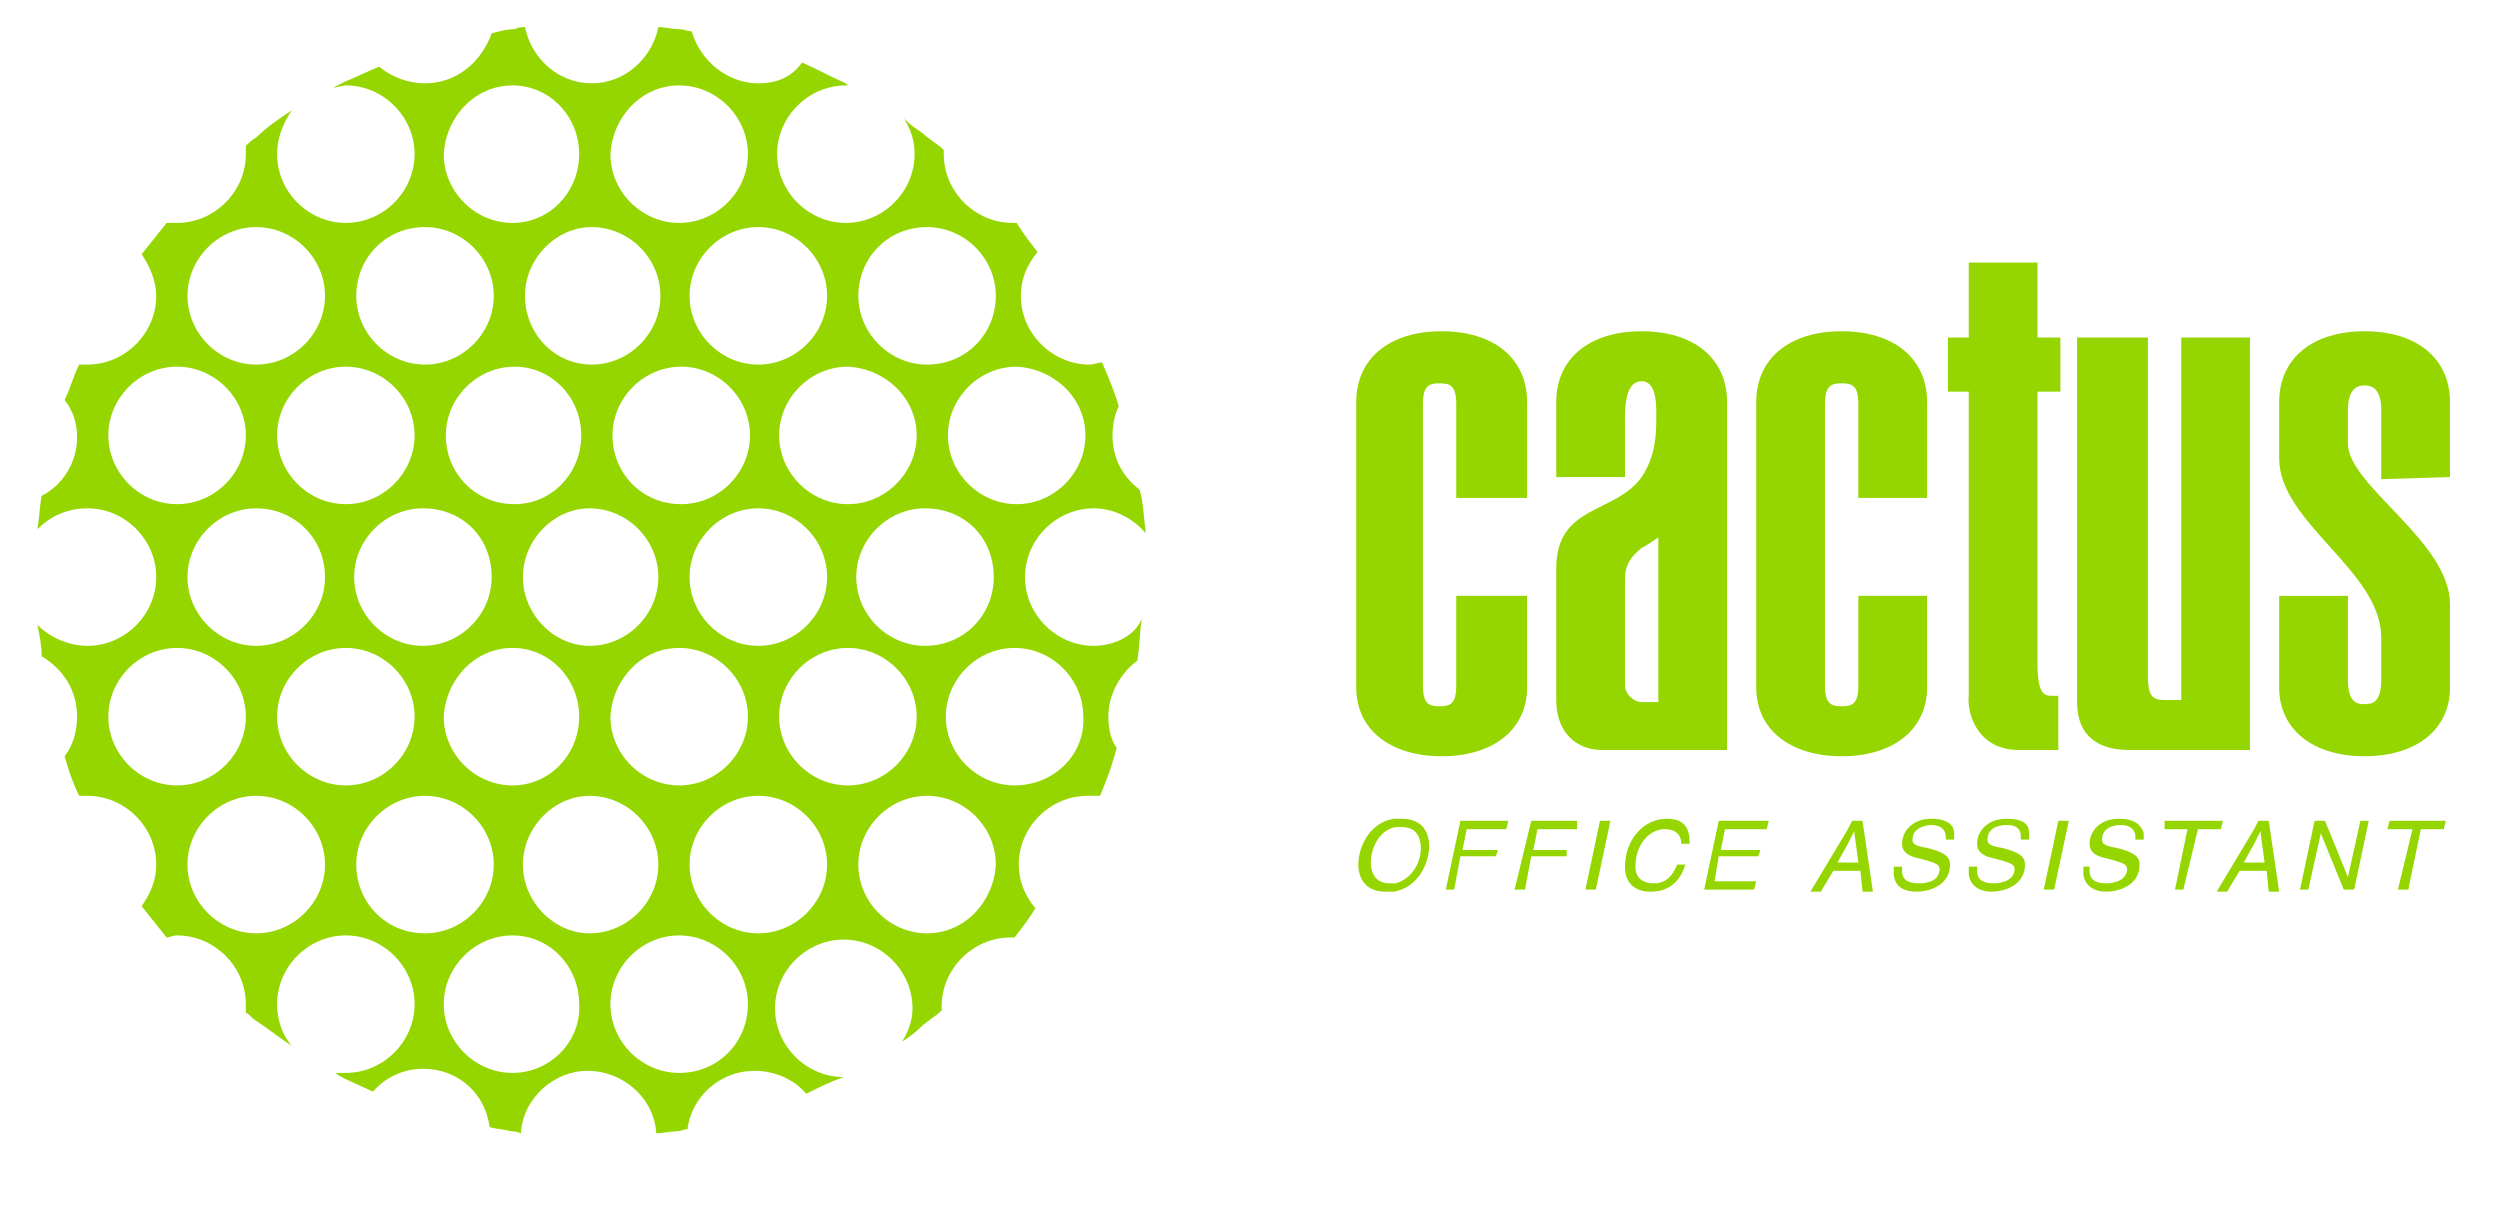
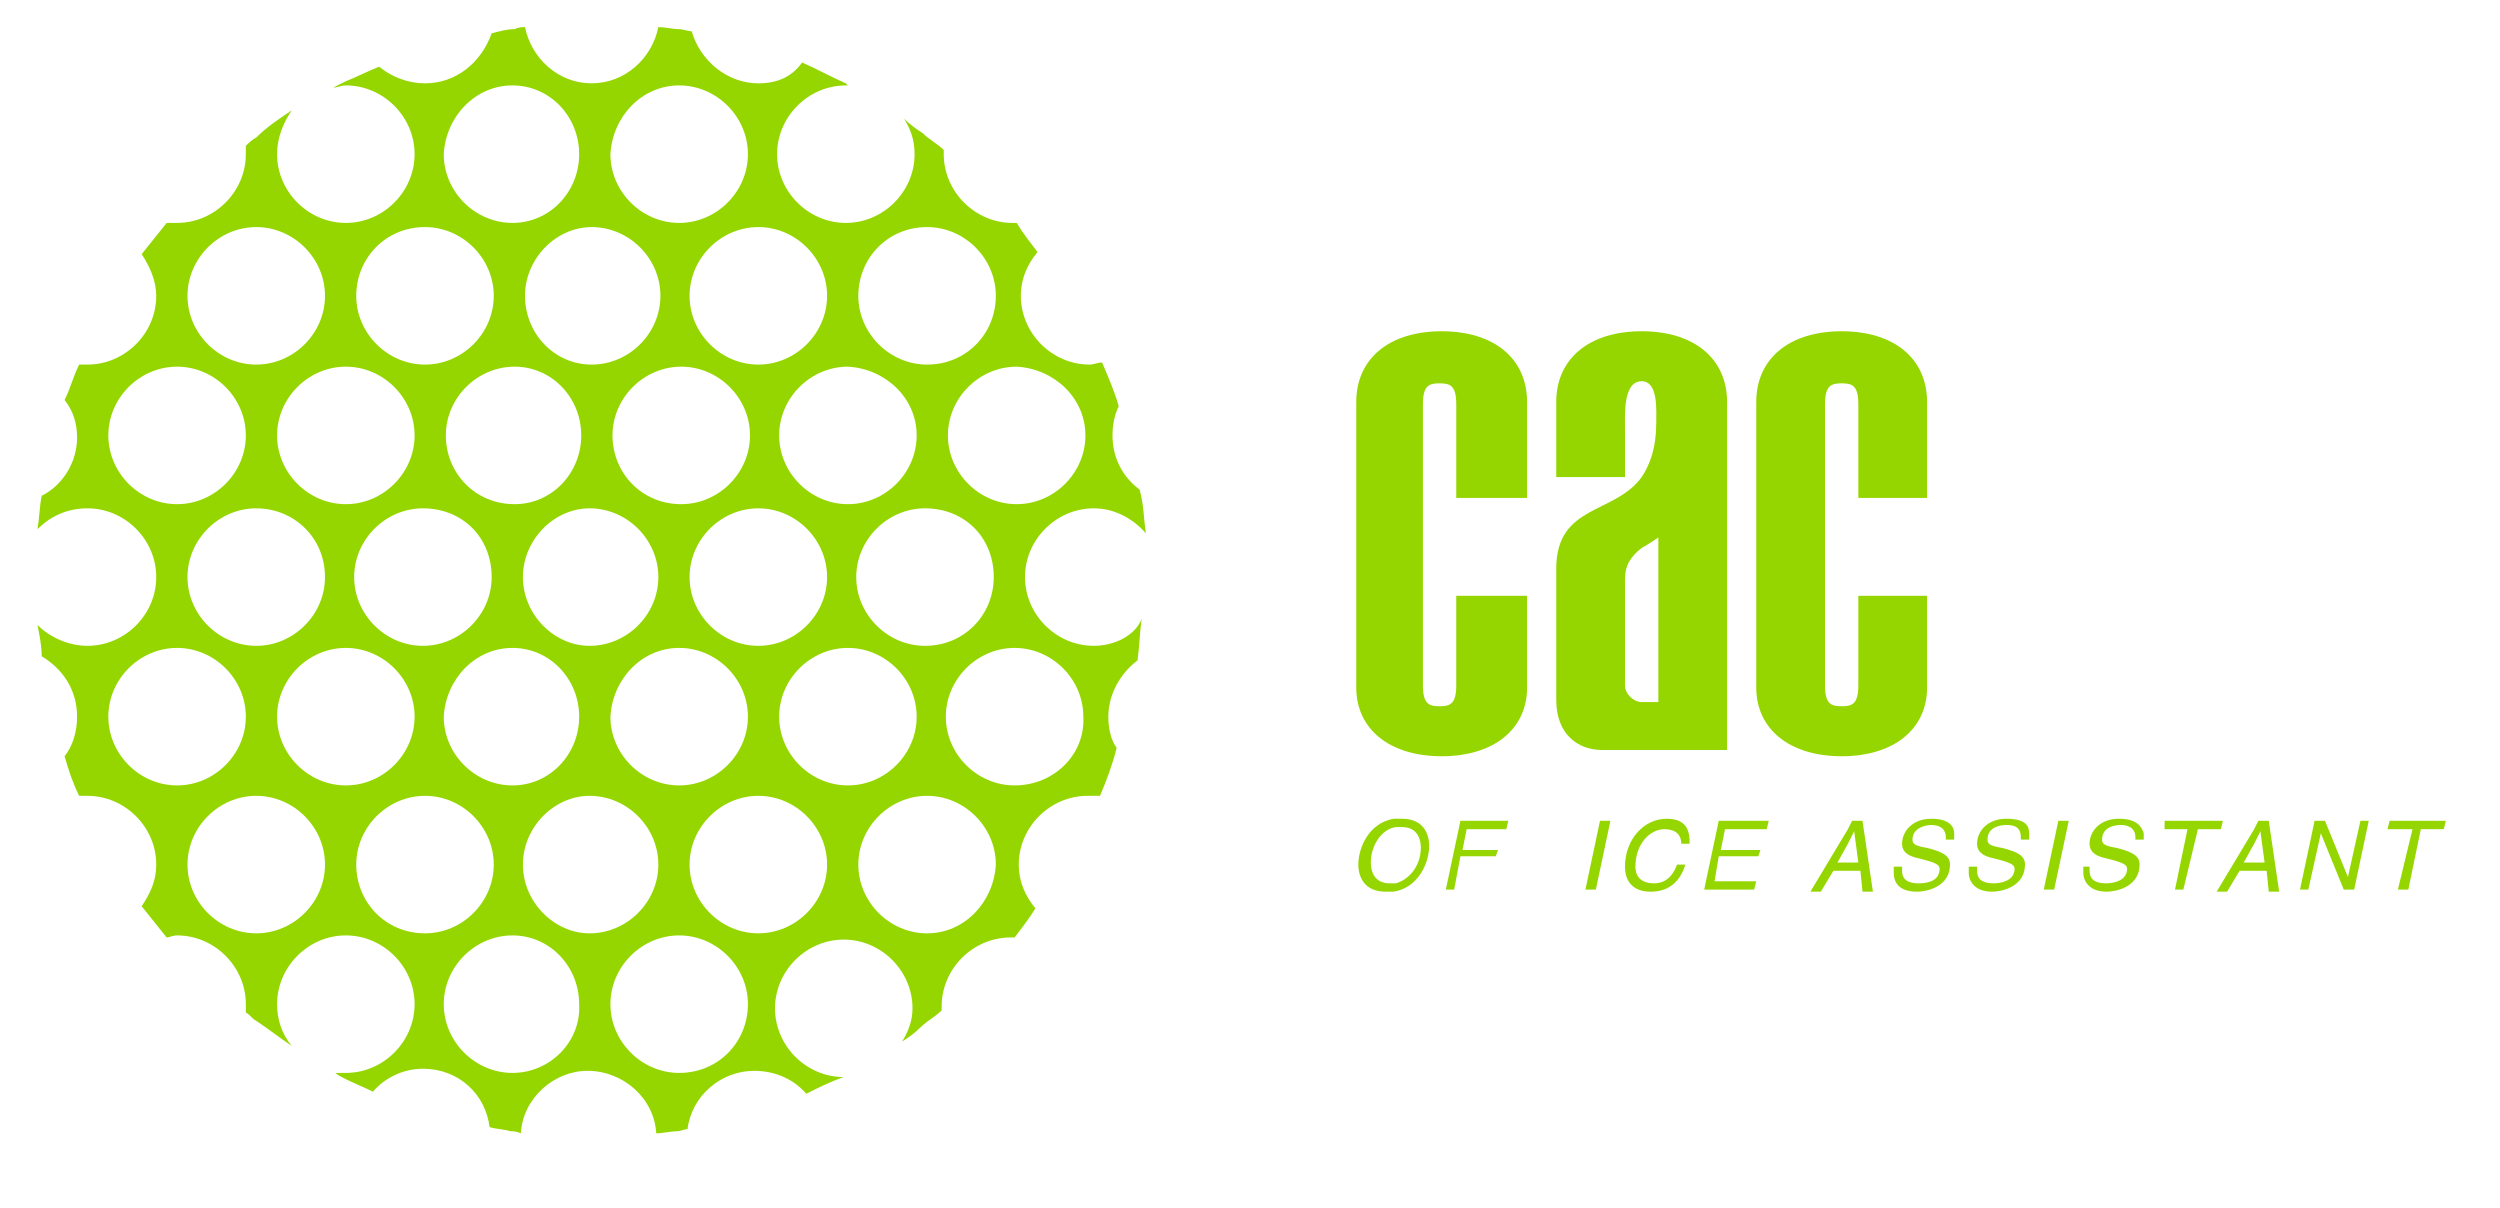
<svg xmlns="http://www.w3.org/2000/svg" version="1.1" id="Layer_1" x="0px" y="0px" viewBox="0 0 120 58" style="enable-background:new 0 0 120 58;" xml:space="preserve">
  <style type="text/css"> .st0{fill-rule:evenodd;clip-rule:evenodd;fill:#95D600;} </style>
  <g>
    <path class="st0" d="M52.5,31c-1.8,0-3.3-1.5-3.3-3.3s1.5-3.3,3.3-3.3c1,0,1.9,0.5,2.5,1.2c-0.1-0.7-0.1-1.4-0.3-2.1 c-0.8-0.6-1.3-1.5-1.3-2.6c0-0.5,0.1-1,0.3-1.4c-0.2-0.7-0.5-1.4-0.8-2.1c-0.2,0-0.4,0.1-0.6,0.1c-1.8,0-3.3-1.5-3.3-3.3 c0-0.8,0.3-1.5,0.8-2.1c-0.3-0.4-0.7-0.9-1-1.4c-0.1,0-0.1,0-0.2,0c-1.8,0-3.3-1.5-3.3-3.3c0-0.1,0-0.1,0-0.2 c-0.3-0.3-0.7-0.5-1-0.8C44,6.2,43.7,6,43.4,5.7c0.3,0.5,0.5,1,0.5,1.7c0,1.8-1.5,3.3-3.3,3.3s-3.3-1.5-3.3-3.3s1.5-3.3,3.3-3.3 h0.1L40.6,4c-0.7-0.3-1.4-0.7-2.1-1c-0.5,0.7-1.2,1-2.1,1c-1.5,0-2.8-1.1-3.2-2.5c-0.2,0-0.4-0.1-0.6-0.1c-0.3,0-0.7-0.1-1-0.1 C31.3,2.8,30,4,28.4,4s-2.9-1.2-3.2-2.7c-0.1,0-0.3,0-0.5,0.1c-0.4,0-0.7,0.1-1.1,0.2C23.1,3,21.9,4,20.4,4c-0.8,0-1.6-0.3-2.2-0.8 c-0.5,0.2-1.1,0.5-1.6,0.7C16.4,4,16.2,4.1,16,4.2c0.2,0,0.4-0.1,0.6-0.1c1.8,0,3.3,1.5,3.3,3.3s-1.5,3.3-3.3,3.3s-3.3-1.5-3.3-3.3 c0-0.8,0.3-1.5,0.7-2.1c-0.6,0.4-1.2,0.8-1.7,1.3c-0.2,0.1-0.4,0.3-0.5,0.4c0,0.1,0,0.3,0,0.4c0,1.8-1.5,3.3-3.3,3.3 c-0.2,0-0.4,0-0.5,0c-0.4,0.5-0.8,1-1.2,1.5c0.4,0.6,0.7,1.3,0.7,2c0,1.8-1.5,3.3-3.3,3.3c-0.1,0-0.3,0-0.4,0 c-0.3,0.6-0.4,1.1-0.7,1.7c0.4,0.5,0.6,1.1,0.6,1.8c0,1.2-0.7,2.3-1.7,2.8c-0.1,0.5-0.1,1-0.2,1.6c0.6-0.6,1.4-1,2.4-1 c1.8,0,3.3,1.5,3.3,3.3S6,31,4.2,31c-0.9,0-1.8-0.4-2.4-1C1.9,30.5,2,31,2,31.5c1,0.6,1.7,1.6,1.7,2.9c0,0.7-0.2,1.4-0.6,1.9 c0.2,0.7,0.4,1.3,0.7,1.9c0.1,0,0.2,0,0.4,0c1.8,0,3.3,1.5,3.3,3.3c0,0.8-0.3,1.4-0.7,2C7.2,44,7.6,44.5,8,45 c0.1,0,0.3-0.1,0.5-0.1c1.8,0,3.3,1.5,3.3,3.3c0,0.1,0,0.3,0,0.4c0.2,0.1,0.3,0.3,0.5,0.4c0.6,0.4,1.1,0.8,1.7,1.2 c-0.5-0.6-0.7-1.3-0.7-2c0-1.8,1.5-3.3,3.3-3.3s3.3,1.5,3.3,3.3s-1.5,3.3-3.3,3.3c-0.2,0-0.4,0-0.5,0c0.1,0.1,0.3,0.2,0.5,0.3 c0.4,0.2,0.9,0.4,1.3,0.6c0.6-0.7,1.5-1.1,2.4-1.1c1.7,0,3,1.2,3.2,2.8c0.3,0.1,0.7,0.1,1,0.2c0.1,0,0.3,0,0.5,0.1 c0.1-1.7,1.6-3,3.2-3c1.7,0,3.2,1.3,3.3,3c0.3,0,0.7-0.1,1-0.1c0.2,0,0.3-0.1,0.5-0.1c0.2-1.6,1.6-2.8,3.2-2.8c1,0,1.9,0.4,2.5,1.1 c0.6-0.3,1.2-0.6,1.8-0.8h0.1h-0.1c-1.8,0-3.3-1.5-3.3-3.3s1.5-3.3,3.3-3.3s3.3,1.5,3.3,3.3c0,0.6-0.2,1.1-0.5,1.6 c0.3-0.2,0.6-0.4,0.9-0.7c0.3-0.3,0.7-0.5,1-0.8c0-0.1,0-0.1,0-0.2c0-1.8,1.5-3.3,3.3-3.3c0.1,0,0.1,0,0.2,0c0.3-0.4,0.7-0.9,1-1.4 c-0.5-0.6-0.8-1.3-0.8-2.1c0-1.8,1.5-3.3,3.3-3.3c0.2,0,0.4,0,0.6,0c0.3-0.7,0.6-1.5,0.8-2.3c-0.3-0.4-0.4-1-0.4-1.5 c0-1.1,0.6-2.1,1.4-2.7c0.1-0.7,0.1-1.3,0.2-2C54.5,30.5,53.5,31,52.5,31z M52.1,20.9c0,1.8-1.5,3.3-3.3,3.3s-3.3-1.5-3.3-3.3 s1.5-3.3,3.3-3.3C50.6,17.7,52.1,19.1,52.1,20.9z M47.7,27.7c0,1.8-1.4,3.3-3.3,3.3c-1.8,0-3.3-1.5-3.3-3.3s1.5-3.3,3.3-3.3 C46.3,24.4,47.7,25.8,47.7,27.7z M44.5,10.9c1.8,0,3.3,1.5,3.3,3.3s-1.4,3.3-3.3,3.3c-1.8,0-3.3-1.5-3.3-3.3S42.6,10.9,44.5,10.9z M44,20.9c0,1.8-1.5,3.3-3.3,3.3s-3.3-1.5-3.3-3.3s1.5-3.3,3.3-3.3C42.5,17.7,44,19.1,44,20.9z M23.6,27.7c0,1.8-1.5,3.3-3.3,3.3 S17,29.5,17,27.7s1.5-3.3,3.3-3.3C22.2,24.4,23.6,25.8,23.6,27.7z M21.4,20.9c0-1.8,1.5-3.3,3.3-3.3s3.2,1.5,3.2,3.3 s-1.4,3.3-3.2,3.3C22.8,24.2,21.4,22.7,21.4,20.9z M24.6,31.1c1.8,0,3.2,1.5,3.2,3.3c0,1.8-1.4,3.3-3.2,3.3c-1.8,0-3.3-1.5-3.3-3.3 C21.4,32.6,22.8,31.1,24.6,31.1z M25.1,27.7c0-1.8,1.5-3.3,3.2-3.3c1.8,0,3.3,1.5,3.3,3.3S30.1,31,28.3,31 C26.6,31,25.1,29.5,25.1,27.7z M29.4,20.9c0-1.8,1.5-3.3,3.3-3.3c1.8,0,3.3,1.5,3.3,3.3s-1.5,3.3-3.3,3.3 C30.8,24.2,29.4,22.7,29.4,20.9z M32.6,31.1c1.8,0,3.3,1.5,3.3,3.3c0,1.8-1.5,3.3-3.3,3.3s-3.3-1.5-3.3-3.3 C29.4,32.6,30.8,31.1,32.6,31.1z M33.1,27.7c0-1.8,1.5-3.3,3.3-3.3s3.3,1.5,3.3,3.3S38.2,31,36.4,31S33.1,29.5,33.1,27.7z M39.7,14.2c0,1.8-1.5,3.3-3.3,3.3s-3.3-1.5-3.3-3.3s1.5-3.3,3.3-3.3S39.7,12.4,39.7,14.2z M32.6,4.1c1.8,0,3.3,1.5,3.3,3.3 s-1.5,3.3-3.3,3.3s-3.3-1.5-3.3-3.3C29.4,5.6,30.8,4.1,32.6,4.1z M31.7,14.2c0,1.8-1.5,3.3-3.3,3.3s-3.2-1.5-3.2-3.3 s1.5-3.3,3.2-3.3C30.2,10.9,31.7,12.4,31.7,14.2z M24.6,4.1c1.8,0,3.2,1.5,3.2,3.3s-1.4,3.3-3.2,3.3c-1.8,0-3.3-1.5-3.3-3.3 C21.4,5.6,22.8,4.1,24.6,4.1z M20.4,10.9c1.8,0,3.3,1.5,3.3,3.3s-1.5,3.3-3.3,3.3s-3.3-1.5-3.3-3.3S18.5,10.9,20.4,10.9z M19.9,20.9c0,1.8-1.5,3.3-3.3,3.3s-3.3-1.5-3.3-3.3s1.5-3.3,3.3-3.3S19.9,19.1,19.9,20.9z M15.6,27.7c0,1.8-1.5,3.3-3.3,3.3 S9,29.5,9,27.7s1.5-3.3,3.3-3.3C14.1,24.4,15.6,25.8,15.6,27.7z M12.3,10.9c1.8,0,3.3,1.5,3.3,3.3s-1.5,3.3-3.3,3.3S9,16,9,14.2 S10.5,10.9,12.3,10.9z M5.2,20.9c0-1.8,1.5-3.3,3.3-3.3s3.3,1.5,3.3,3.3s-1.5,3.3-3.3,3.3C6.7,24.2,5.2,22.7,5.2,20.9z M5.2,34.4 c0-1.8,1.5-3.3,3.3-3.3s3.3,1.5,3.3,3.3s-1.5,3.3-3.3,3.3S5.2,36.2,5.2,34.4z M12.3,44.8c-1.8,0-3.3-1.5-3.3-3.3s1.5-3.3,3.3-3.3 s3.3,1.5,3.3,3.3S14.1,44.8,12.3,44.8z M13.3,34.4c0-1.8,1.5-3.3,3.3-3.3s3.3,1.5,3.3,3.3s-1.5,3.3-3.3,3.3S13.3,36.2,13.3,34.4z M17.1,41.5c0-1.8,1.5-3.3,3.3-3.3s3.3,1.5,3.3,3.3s-1.5,3.3-3.3,3.3C18.5,44.8,17.1,43.3,17.1,41.5z M24.6,51.5 c-1.8,0-3.3-1.5-3.3-3.3s1.5-3.3,3.3-3.3s3.2,1.5,3.2,3.3C27.9,50,26.4,51.5,24.6,51.5z M25.1,41.5c0-1.8,1.5-3.3,3.2-3.3 c1.8,0,3.3,1.5,3.3,3.3s-1.5,3.3-3.3,3.3C26.6,44.8,25.1,43.3,25.1,41.5z M32.6,51.5c-1.8,0-3.3-1.5-3.3-3.3s1.5-3.3,3.3-3.3 s3.3,1.5,3.3,3.3C35.9,50,34.5,51.5,32.6,51.5z M36.4,44.8c-1.8,0-3.3-1.5-3.3-3.3s1.5-3.3,3.3-3.3s3.3,1.5,3.3,3.3 S38.2,44.8,36.4,44.8z M37.4,34.4c0-1.8,1.5-3.3,3.3-3.3s3.3,1.5,3.3,3.3s-1.5,3.3-3.3,3.3S37.4,36.2,37.4,34.4z M44.5,44.8 c-1.8,0-3.3-1.5-3.3-3.3s1.5-3.3,3.3-3.3s3.3,1.5,3.3,3.3C47.7,43.3,46.3,44.8,44.5,44.8z M48.7,37.7c-1.8,0-3.3-1.5-3.3-3.3 s1.5-3.3,3.3-3.3s3.3,1.5,3.3,3.3C52.1,36.2,50.6,37.7,48.7,37.7z" />
    <path class="st0" d="M73.3,28.6h-3.4v4.3c0,0.9-0.3,1-0.8,1s-0.8-0.1-0.8-1V19.4c0-0.9,0.3-1,0.8-1s0.8,0.1,0.8,1v4.5h3.4v-4.6 c0-2.1-1.6-3.4-4.1-3.4s-4.1,1.3-4.1,3.4V33c0,2,1.6,3.3,4.1,3.3s4.1-1.3,4.1-3.3V28.6z" />
    <path class="st0" d="M76.9,36h1.9h4.1V19.3c0-2.1-1.6-3.4-4.1-3.4s-4.1,1.3-4.1,3.4v3.6H78v-2.3c0-0.7-0.1-2.3,0.8-2.3l0,0 c0.8,0,0.7,1.4,0.7,2c0,1.2-0.3,2-0.7,2.6c-1.3,1.8-4.1,1.3-4.1,4.4v6.3C74.7,35.2,75.7,36,76.9,36z M78,27.8 c0-0.7,0.3-1.1,0.8-1.5c0.2-0.1,0.5-0.3,0.8-0.5v7.9h-0.8c-0.4,0-0.8-0.4-0.8-0.8V27.8z" />
    <path class="st0" d="M92.5,33v-4.4h-3.3v4.3c0,0.9-0.3,1-0.8,1s-0.8-0.1-0.8-1V19.4c0-0.9,0.3-1,0.8-1s0.8,0.1,0.8,1v4.5h3.3v-4.6 c0-2.1-1.6-3.4-4.1-3.4s-4.1,1.3-4.1,3.4V33c0,2,1.6,3.3,4.1,3.3S92.5,35,92.5,33z" />
-     <path class="st0" d="M96.9,36h1.9v-2.6h-0.3c-0.4,0-0.7-0.1-0.7-1.6v-13h1.1v-2.6h-1.1v-3.6h-3.3v3.6h-1v2.6h1v14.6 C94.4,34.2,94.9,36,96.9,36z" />
-     <path class="st0" d="M102.2,36h5.8V16.2h-3.3v17.4h-0.8c-0.6,0-0.8-0.2-0.8-1.2V16.2h-3.4v17.5C99.7,35.4,100.8,36,102.2,36z" />
-     <path class="st0" d="M117.6,22.9v-3.6c0-2.1-1.6-3.4-4.1-3.4s-4.1,1.3-4.1,3.4V22c0,3.1,4.9,5.4,4.9,8.6v2c0,1.1-0.4,1.2-0.8,1.2 s-0.8-0.1-0.8-1.2v-4h-3.3V33c0,2,1.6,3.3,4.1,3.3s4.1-1.3,4.1-3.3v-4c0-3-4.9-5.7-4.9-7.7v-1.6c0-1,0.4-1.2,0.8-1.2 s0.8,0.2,0.8,1.2V23L117.6,22.9L117.6,22.9z" />
    <path class="st0" d="M67.3,39.3c-0.1,0-0.3,0-0.4,0c-1.2,0.2-1.7,1.4-1.7,2.2c0,0.6,0.3,1.3,1.3,1.3c0.1,0,0.3,0,0.4,0 c1.2-0.2,1.7-1.4,1.7-2.2C68.6,40,68.3,39.3,67.3,39.3z M67,42.4c-0.1,0-0.2,0-0.3,0c-0.6,0-0.9-0.4-0.9-1c0-0.8,0.5-1.6,1.2-1.7 c0.1,0,0.2,0,0.3,0c0.6,0,0.9,0.4,0.9,1C68.2,41.5,67.7,42.2,67,42.4z" />
    <polygon class="st0" points="69.4,42.7 69.8,42.7 70.1,41.1 71.8,41.1 71.9,40.8 70.2,40.8 70.4,39.8 72.3,39.8 72.4,39.4 70.1,39.4 " />
-     <polygon class="st0" points="72.7,42.7 73.2,42.7 73.5,41.1 75.2,41.1 75.2,40.8 73.6,40.8 73.8,39.8 75.7,39.8 75.7,39.4 73.5,39.4 " />
    <polygon class="st0" points="76.1,42.7 76.6,42.7 77.3,39.4 76.8,39.4 " />
    <path class="st0" d="M80,39.3c-1.1,0-2,1-2,2.3c0,0.9,0.6,1.2,1.2,1.2c0.3,0,1.3,0,1.7-1.3h-0.4c-0.3,0.8-0.8,0.9-1.1,0.9 c-0.6,0-0.9-0.3-0.9-0.8c0-1.1,0.7-1.8,1.4-1.8c0.3,0,0.8,0.1,0.8,0.7h0.4v-0.1C81.1,39.7,80.8,39.3,80,39.3z" />
    <polygon class="st0" points="81.8,42.7 84.2,42.7 84.3,42.3 82.3,42.3 82.5,41.1 84.4,41.1 84.5,40.8 82.6,40.8 82.8,39.8 84.8,39.8 84.9,39.4 82.5,39.4 " />
    <path class="st0" d="M88.9,39.4l-0.2,0.4l-1.8,3h0.5l0.6-1h0.7h0.6l0.1,1h0.5l-0.5-3.4H88.9z M88.7,41.4h-0.5l0.5-0.9l0.3-0.6 l0.2,1.5H88.7z" />
    <path class="st0" d="M92.7,39.3c-0.9,0-1.4,0.6-1.4,1.2c0,0.4,0.3,0.6,0.8,0.7c0.8,0.2,1,0.3,1,0.5c0,0.6-0.6,0.7-1,0.7 s-0.8-0.1-0.8-0.6c0-0.1,0-0.1,0-0.2h-0.4c0,0.1,0,0.2,0,0.3c0,0.4,0.2,0.9,1.1,0.9c0.6,0,1.6-0.3,1.6-1.3c0-0.4-0.3-0.6-1.1-0.8 c-0.6-0.1-0.7-0.2-0.7-0.4c0-0.6,0.7-0.7,0.9-0.7c0.3,0,0.7,0.1,0.7,0.6v0.1h0.4c0-0.1,0-0.2,0-0.3C93.8,39.7,93.6,39.3,92.7,39.3z " />
    <path class="st0" d="M96.3,39.3c-0.9,0-1.4,0.6-1.4,1.2c0,0.4,0.3,0.6,0.8,0.7c0.8,0.2,1,0.3,1,0.5c0,0.6-0.7,0.7-1,0.7 c-0.4,0-0.8-0.1-0.8-0.6c0-0.1,0-0.1,0-0.2h-0.4c0,0.1,0,0.2,0,0.3c0,0.4,0.3,0.9,1.1,0.9c0.6,0,1.6-0.3,1.6-1.3 c0-0.4-0.3-0.6-1.1-0.8c-0.6-0.1-0.7-0.2-0.7-0.4c0-0.6,0.6-0.7,0.9-0.7c0.4,0,0.7,0.1,0.7,0.6v0.1h0.4c0-0.1,0-0.2,0-0.3 C97.4,39.7,97.3,39.3,96.3,39.3z" />
    <polygon class="st0" points="98.1,42.7 98.6,42.7 99.3,39.4 98.8,39.4 " />
    <path class="st0" d="M101.7,39.3c-0.9,0-1.4,0.6-1.4,1.2c0,0.4,0.3,0.6,0.8,0.7c0.8,0.2,1,0.3,1,0.5c0,0.6-0.7,0.7-1,0.7 c-0.4,0-0.8-0.1-0.8-0.6c0-0.1,0-0.1,0-0.2H100c0,0.1,0,0.2,0,0.3c0,0.4,0.3,0.9,1.1,0.9c0.6,0,1.6-0.3,1.6-1.3 c0-0.4-0.3-0.6-1.1-0.8c-0.6-0.1-0.7-0.2-0.7-0.4c0-0.6,0.6-0.7,0.9-0.7s0.7,0.1,0.7,0.6v0.1h0.4c0-0.1,0-0.2,0-0.3 C102.8,39.7,102.6,39.3,101.7,39.3z" />
    <polygon class="st0" points="106.7,39.4 103.9,39.4 103.9,39.8 105,39.8 104.4,42.7 104.8,42.7 105.5,39.8 106.6,39.8 " />
    <path class="st0" d="M108.4,39.4l-0.2,0.4l-1.8,3h0.5l0.6-1h0.7h0.6l0.1,1h0.5l-0.5-3.4H108.4z M108.2,41.4h-0.5l0.5-0.9l0.3-0.6 l0.2,1.5H108.2z" />
    <polygon class="st0" points="112.7,42.1 112.7,42.1 111.6,39.4 111.1,39.4 110.4,42.7 110.8,42.7 111.4,40 112.5,42.7 113,42.7 113.7,39.4 113.3,39.4 " />
    <polygon class="st0" points="114.6,39.8 115.8,39.8 115.1,42.7 115.6,42.7 116.2,39.8 117.3,39.8 117.4,39.4 114.7,39.4 " />
  </g>
</svg>